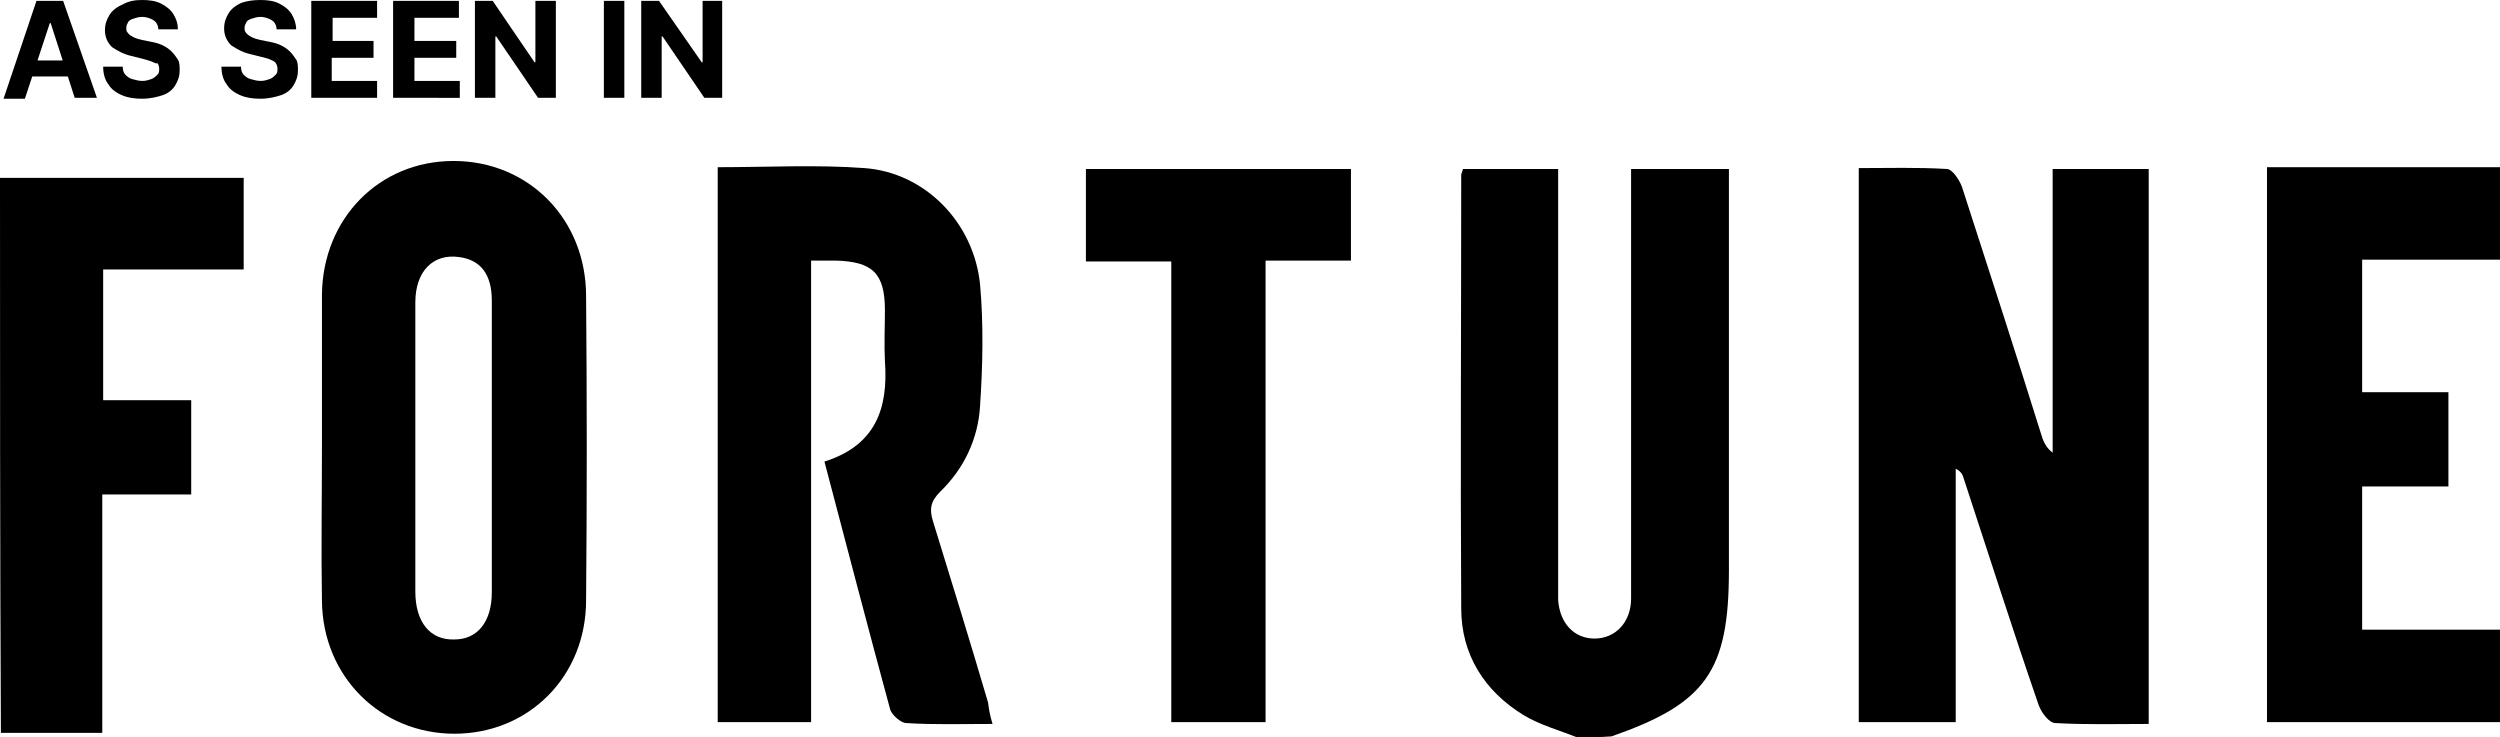
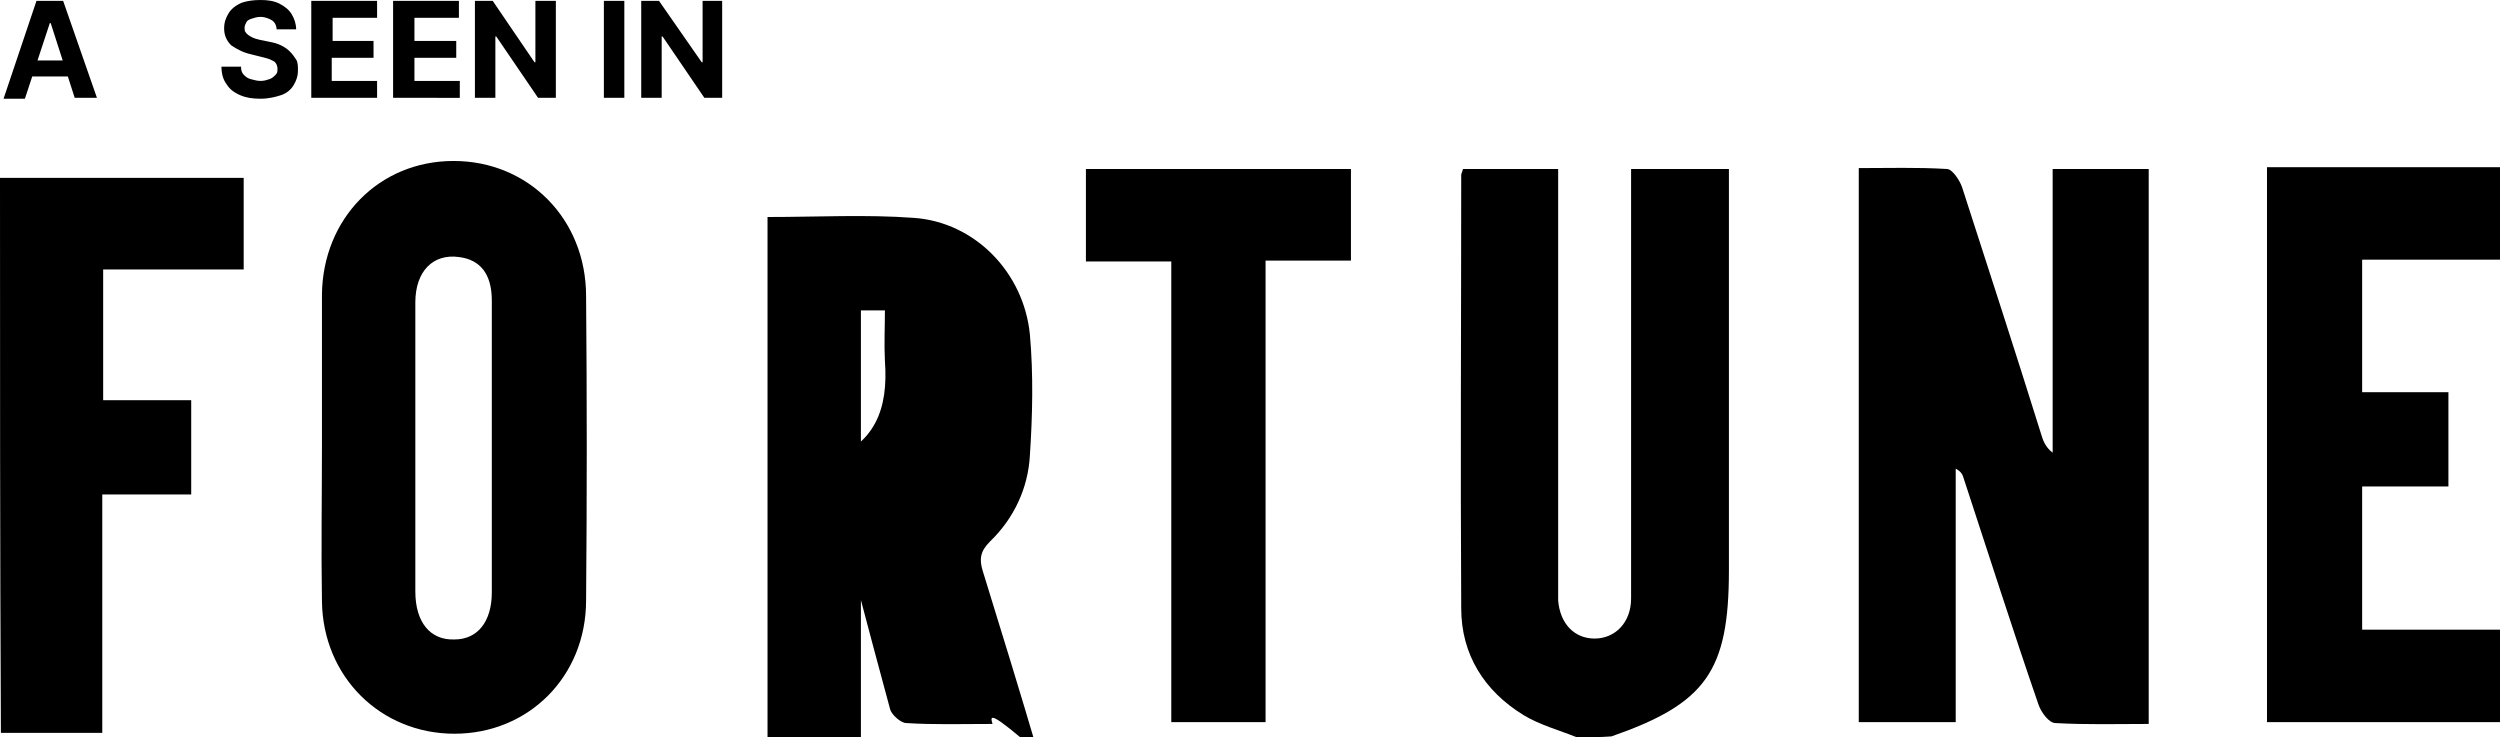
<svg xmlns="http://www.w3.org/2000/svg" version="1.1" id="Layer_1" x="0px" y="0px" width="281.1px" height="82.9px" viewBox="0 0 281.1 82.9" xml:space="preserve">
  <g>
    <g>
      <path d="M177.3,82.9c-2-0.8-4.2-1.4-6-2.5c-4.4-2.7-7-6.8-7-12c-0.1-16.2,0-32.5,0-48.7c0-0.2,0.1-0.3,0.2-0.7c3.4,0,6.8,0,10.7,0 c0,0.9,0,1.8,0,2.8c0,14.5,0,29,0,43.5c0,0.7,0,1.5,0,2.2c0.2,2.6,1.8,4.3,4.1,4.3s4.1-1.8,4.1-4.5c0-7.3,0-14.6,0-21.9 c0-8.7,0-17.5,0-26.4c3.7,0,7.2,0,11,0c0,1,0,2,0,3c0,14,0,28.1,0,42.1c0,11.4-2.6,15-13.2,18.7C179.9,82.9,178.6,82.9,177.3,82.9 z" />
      <path d="M281.1,81.2c-8.7,0-17.3,0-26.2,0c0-20.6,0-41.3,0-62.4c8.7,0,17.4,0,26.2,0c0,3.5,0,6.9,0,10.4c-5.2,0-10.3,0-15.5,0 c0,5.3,0,9.9,0,14.9c3.4,0,6.5,0,9.7,0c0,3.6,0,6.9,0,10.6c-3.3,0-6.5,0-9.7,0c0,5.6,0,10.8,0,16.1c5.3,0,10.4,0,15.5,0 C281.1,74.3,281.1,77.8,281.1,81.2z" />
      <path d="M0,20c9,0,18.1,0,27.4,0c0,3.3,0,6.7,0,10.3c-5.1,0-10.4,0-15.8,0c0,5,0,9.7,0,14.7c3.2,0,6.5,0,9.9,0c0,3.6,0,6.9,0,10.6 c-3.3,0-6.5,0-10,0c0,9,0,17.7,0,26.8c-4,0-7.7,0-11.4,0C0,61.5,0,40.7,0,20z" />
      <path d="M241.6,81.4c-3.6,0-7,0.1-10.5-0.1c-0.7,0-1.6-1.2-1.9-2.1c-2.9-8.4-5.6-16.9-8.4-25.4c-0.1-0.4-0.3-0.8-0.9-1.1 c0,9.4,0,18.8,0,28.5c-3.7,0-7.2,0-10.9,0c0-20.7,0-41.4,0-62.3c3.3,0,6.6-0.1,9.9,0.1c0.6,0,1.4,1.2,1.7,2c3,9.3,6,18.5,8.9,27.8 c0.2,0.7,0.5,1.5,1.3,2.1c0-10.6,0-21.2,0-31.9c3.8,0,7.2,0,10.8,0C241.6,39.7,241.6,60.4,241.6,81.4z" />
-       <path d="M111.6,81.4c-3.5,0-6.6,0.1-9.7-0.1c-0.6,0-1.6-0.9-1.8-1.5c-2.5-9.2-4.9-18.4-7.4-27.9c5.7-1.8,7.2-5.9,6.8-11.3 c-0.1-1.9,0-3.8,0-5.7c0-4.2-1.4-5.5-5.6-5.6c-0.8,0-1.6,0-2.7,0c0,17.4,0,34.6,0,51.9c-3.7,0-7,0-10.5,0c0-20.8,0-41.5,0-62.4 c5.6,0,11.1-0.3,16.5,0.1c6.8,0.5,12.3,6.1,13,13.1c0.4,4.5,0.3,9.1,0,13.6c-0.2,3.7-1.8,7.1-4.5,9.7c-1.1,1.1-1.2,2-0.8,3.3 c2.1,6.8,4.2,13.6,6.2,20.4C111.2,79.8,111.3,80.4,111.6,81.4z" />
+       <path d="M111.6,81.4c-3.5,0-6.6,0.1-9.7-0.1c-0.6,0-1.6-0.9-1.8-1.5c-2.5-9.2-4.9-18.4-7.4-27.9c5.7-1.8,7.2-5.9,6.8-11.3 c-0.1-1.9,0-3.8,0-5.7c-0.8,0-1.6,0-2.7,0c0,17.4,0,34.6,0,51.9c-3.7,0-7,0-10.5,0c0-20.8,0-41.5,0-62.4 c5.6,0,11.1-0.3,16.5,0.1c6.8,0.5,12.3,6.1,13,13.1c0.4,4.5,0.3,9.1,0,13.6c-0.2,3.7-1.8,7.1-4.5,9.7c-1.1,1.1-1.2,2-0.8,3.3 c2.1,6.8,4.2,13.6,6.2,20.4C111.2,79.8,111.3,80.4,111.6,81.4z" />
      <path d="M36.2,50.1c0-5.7,0-11.3,0-17c0.1-8.5,6.4-15,14.8-15s14.9,6.5,14.9,15.2c0.1,11.4,0.1,22.8,0,34.2c0,8.6-6.5,15-14.8,15 s-14.8-6.4-14.9-14.9C36.1,61.8,36.2,55.9,36.2,50.1z M55.3,50.4c0-5.5,0-11.1,0-16.6c0-3-1.3-4.6-3.7-4.9 c-2.9-0.4-4.9,1.6-4.9,5.1c0,10.8,0,21.7,0,32.5c0,3.5,1.7,5.5,4.4,5.4c2.6,0,4.2-2,4.2-5.3C55.3,61.1,55.3,55.8,55.3,50.4z" />
      <path d="M131.7,29.4c-3.4,0-6.4,0-9.6,0c0-3.5,0-6.9,0-10.4c9.8,0,19.7,0,29.8,0c0,3.3,0,6.7,0,10.3c-3.1,0-6.2,0-9.6,0 c0,17.5,0,34.6,0,51.9c-3.7,0-7,0-10.6,0C131.7,64,131.7,46.9,131.7,29.4z" />
    </g>
    <g>
      <path d="M2.8,11.1H0.4L4.1,0.1h3l3.8,10.9H8.4L5.7,2.6H5.6L2.8,11.1z M2.7,6.8h5.8v1.8H2.7V6.8z" />
-       <path d="M17.8,3.3c0-0.4-0.2-0.8-0.5-1S16.5,1.9,16,1.9c-0.4,0-0.7,0.1-1,0.2c-0.3,0.1-0.5,0.2-0.6,0.4c-0.1,0.2-0.2,0.4-0.2,0.6 c0,0.2,0,0.4,0.1,0.5c0.1,0.1,0.2,0.3,0.4,0.4c0.2,0.1,0.3,0.2,0.6,0.3c0.2,0.1,0.4,0.1,0.7,0.2l1,0.2c0.5,0.1,0.9,0.2,1.3,0.4 c0.4,0.2,0.7,0.4,1,0.7c0.3,0.3,0.5,0.6,0.7,0.9s0.2,0.8,0.2,1.2c0,0.7-0.2,1.2-0.5,1.7c-0.3,0.5-0.8,0.9-1.4,1.1 s-1.4,0.4-2.3,0.4c-0.9,0-1.6-0.1-2.3-0.4c-0.7-0.3-1.2-0.7-1.5-1.2c-0.4-0.5-0.6-1.2-0.6-2h2.2c0,0.4,0.1,0.7,0.3,0.9 c0.2,0.2,0.4,0.4,0.8,0.5s0.7,0.2,1.1,0.2c0.4,0,0.7-0.1,1-0.2c0.3-0.1,0.5-0.3,0.7-0.5c0.2-0.2,0.2-0.4,0.2-0.7 c0-0.2-0.1-0.5-0.2-0.6C17.5,7.2,17.3,7,17,6.9s-0.6-0.2-1-0.3l-1.2-0.3c-0.9-0.2-1.6-0.6-2.2-1c-0.5-0.5-0.8-1.1-0.8-1.9 c0-0.7,0.2-1.2,0.5-1.7s0.8-0.9,1.5-1.2C14.5,0.1,15.2,0,16,0c0.8,0,1.5,0.1,2.1,0.4c0.6,0.3,1.1,0.7,1.4,1.2S20,2.6,20,3.3H17.8z " />
      <path d="M31.1,3.3c0-0.4-0.2-0.8-0.5-1s-0.8-0.4-1.3-0.4c-0.4,0-0.7,0.1-1,0.2c-0.3,0.1-0.5,0.2-0.6,0.4c-0.1,0.2-0.2,0.4-0.2,0.6 c0,0.2,0,0.4,0.1,0.5C27.7,3.8,27.9,3.9,28,4c0.2,0.1,0.3,0.2,0.6,0.3c0.2,0.1,0.4,0.1,0.7,0.2l1,0.2c0.5,0.1,0.9,0.2,1.3,0.4 c0.4,0.2,0.7,0.4,1,0.7c0.3,0.3,0.5,0.6,0.7,0.9s0.2,0.8,0.2,1.2c0,0.7-0.2,1.2-0.5,1.7c-0.3,0.5-0.8,0.9-1.4,1.1 s-1.4,0.4-2.3,0.4c-0.9,0-1.6-0.1-2.3-0.4c-0.7-0.3-1.2-0.7-1.5-1.2c-0.4-0.5-0.6-1.2-0.6-2h2.2c0,0.4,0.1,0.7,0.3,0.9 c0.2,0.2,0.4,0.4,0.8,0.5s0.7,0.2,1.1,0.2c0.4,0,0.7-0.1,1-0.2c0.3-0.1,0.5-0.3,0.7-0.5c0.2-0.2,0.2-0.4,0.2-0.7 c0-0.2-0.1-0.5-0.2-0.6c-0.1-0.2-0.4-0.3-0.6-0.4s-0.6-0.2-1-0.3l-1.2-0.3c-0.9-0.2-1.6-0.6-2.2-1c-0.5-0.5-0.8-1.1-0.8-1.9 c0-0.7,0.2-1.2,0.5-1.7s0.8-0.9,1.5-1.2C27.8,0.1,28.5,0,29.3,0c0.8,0,1.5,0.1,2.1,0.4c0.6,0.3,1.1,0.7,1.4,1.2s0.5,1.1,0.5,1.7 H31.1z" />
      <path d="M35,11.1V0.1h7.4v1.9h-5v2.6H42v1.9h-4.7v2.6h5.1v1.9H35z" />
      <path d="M44.2,11.1V0.1h7.4v1.9h-5v2.6h4.7v1.9h-4.7v2.6h5.1v1.9H44.2z" />
      <path d="M62.5,0.1v10.9h-2l-4.7-6.9h-0.1v6.9h-2.3V0.1h2L60.1,7h0.1V0.1H62.5z" />
      <path d="M70.2,0.1v10.9h-2.3V0.1H70.2z" />
      <path d="M81.2,0.1v10.9h-2l-4.7-6.9h-0.1v6.9h-2.3V0.1h2L78.9,7H79V0.1H81.2z" />
    </g>
  </g>
</svg>